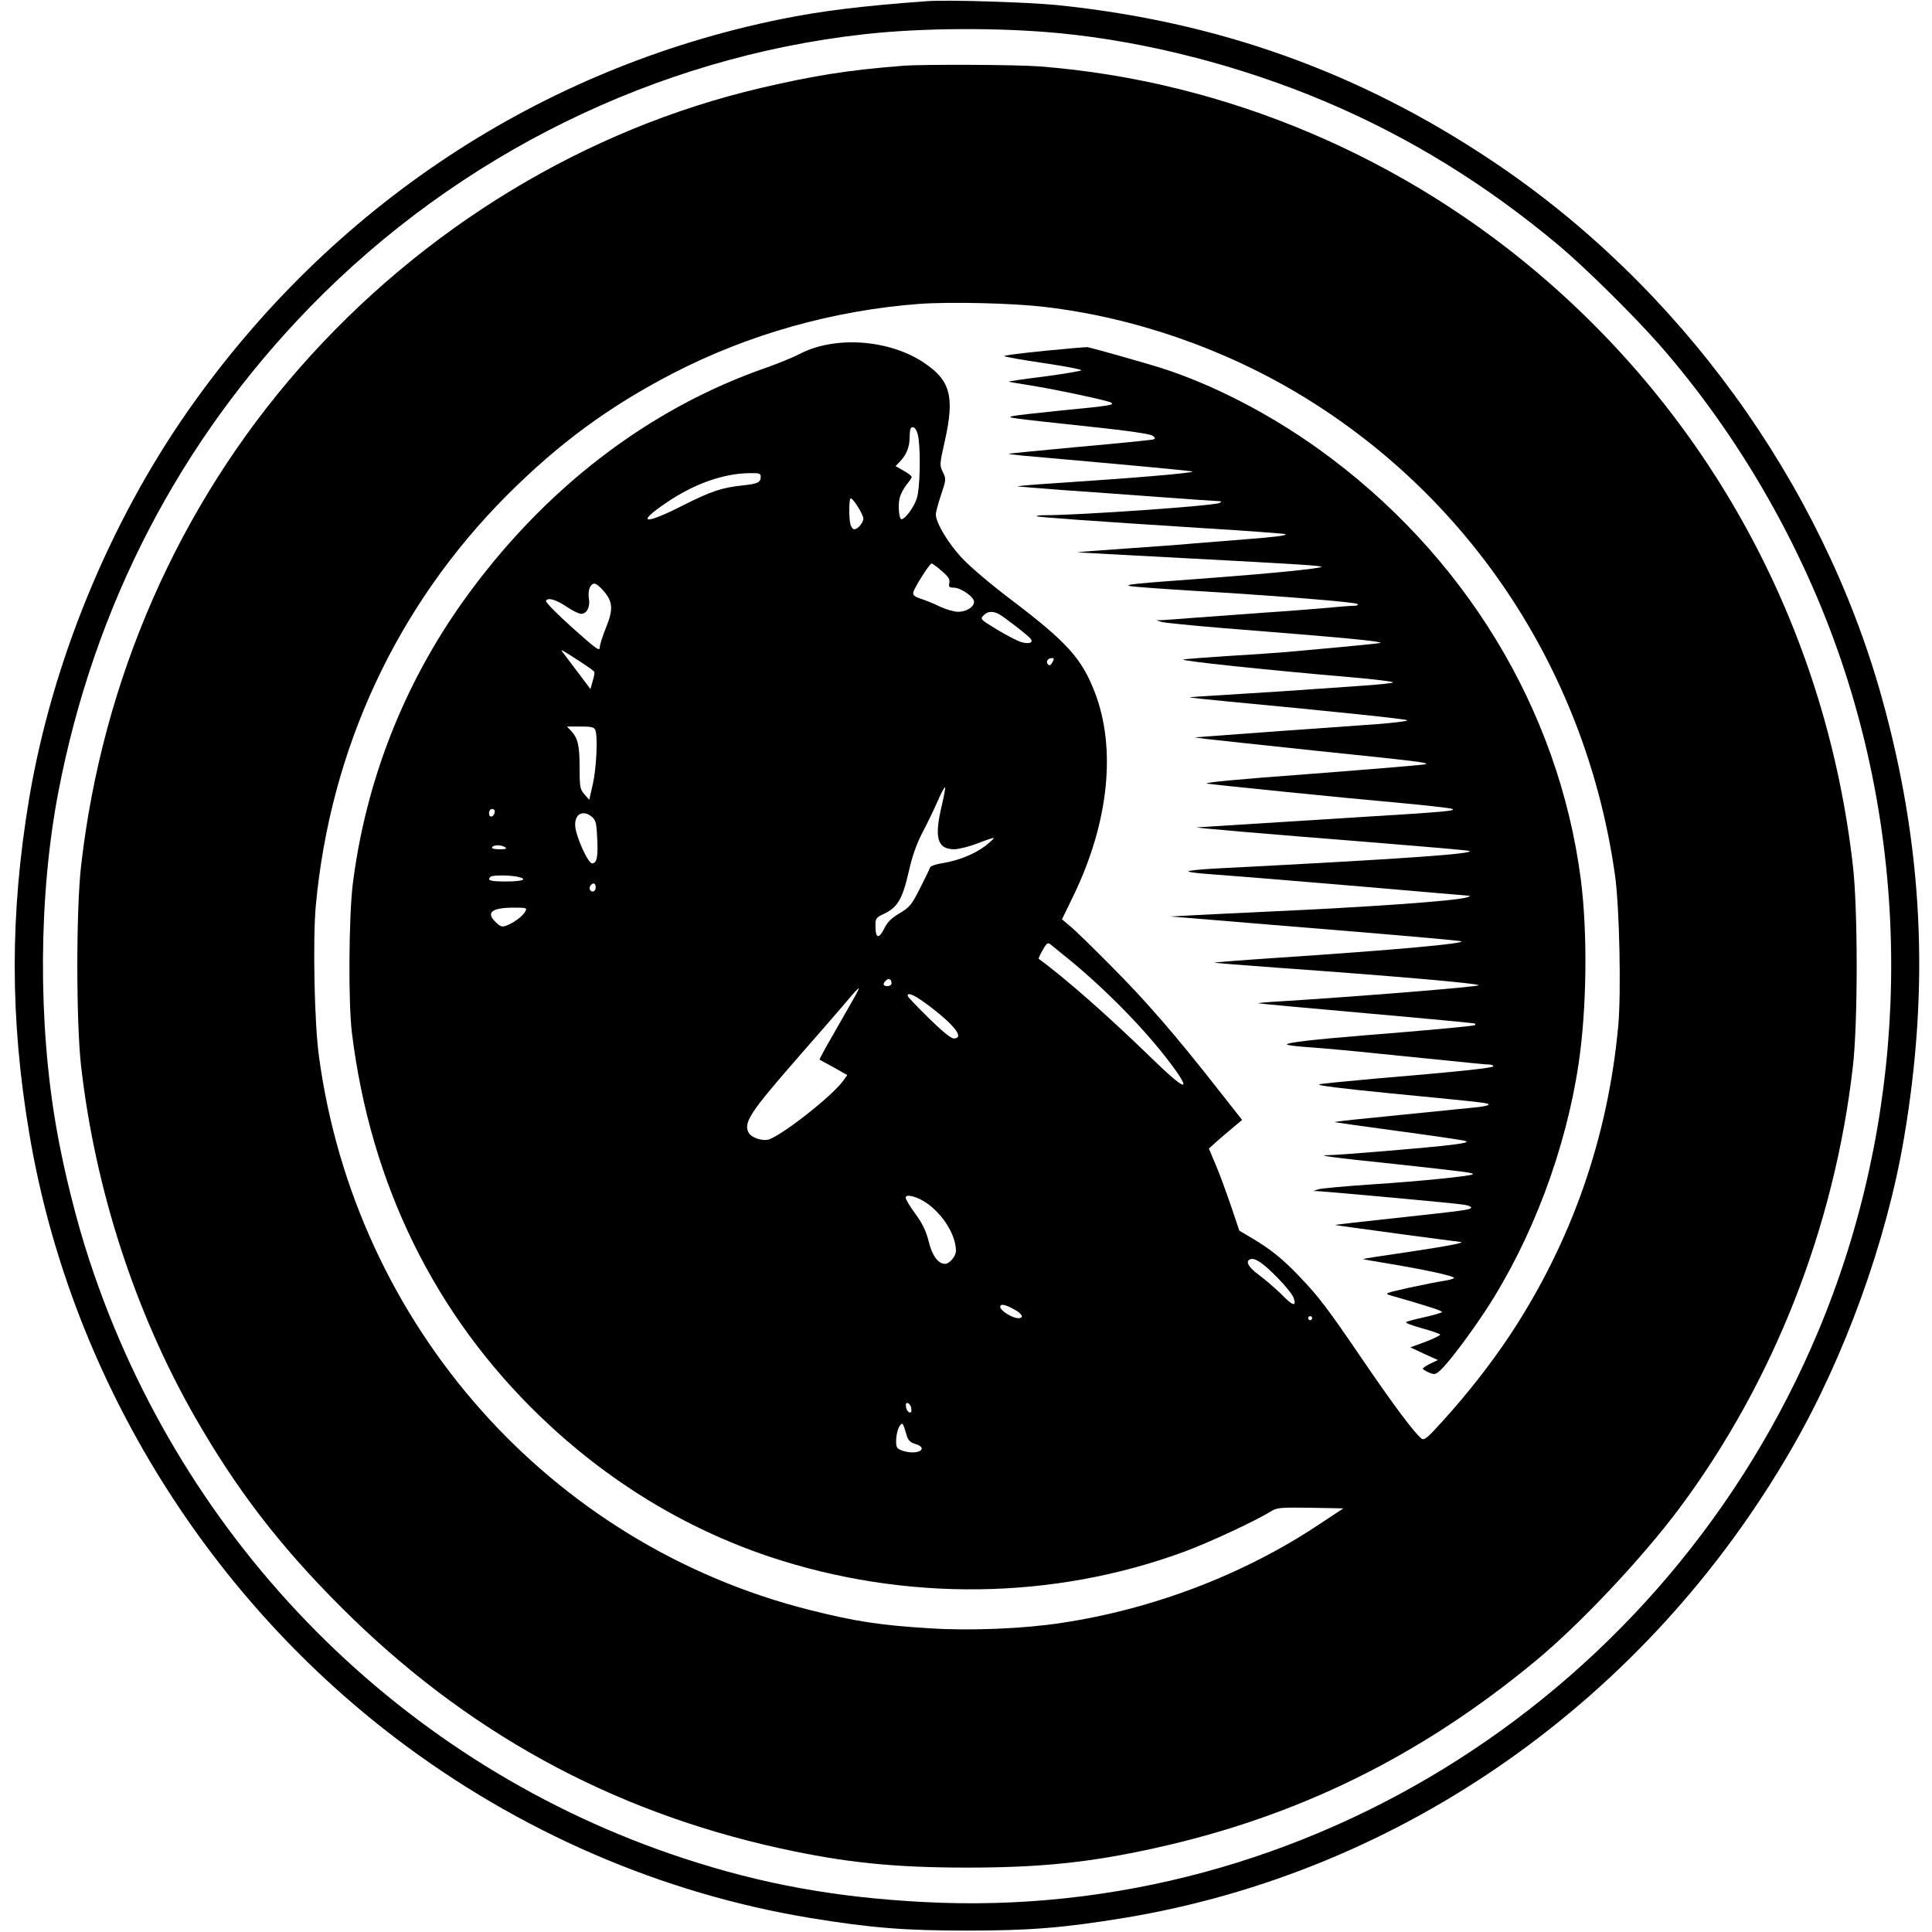
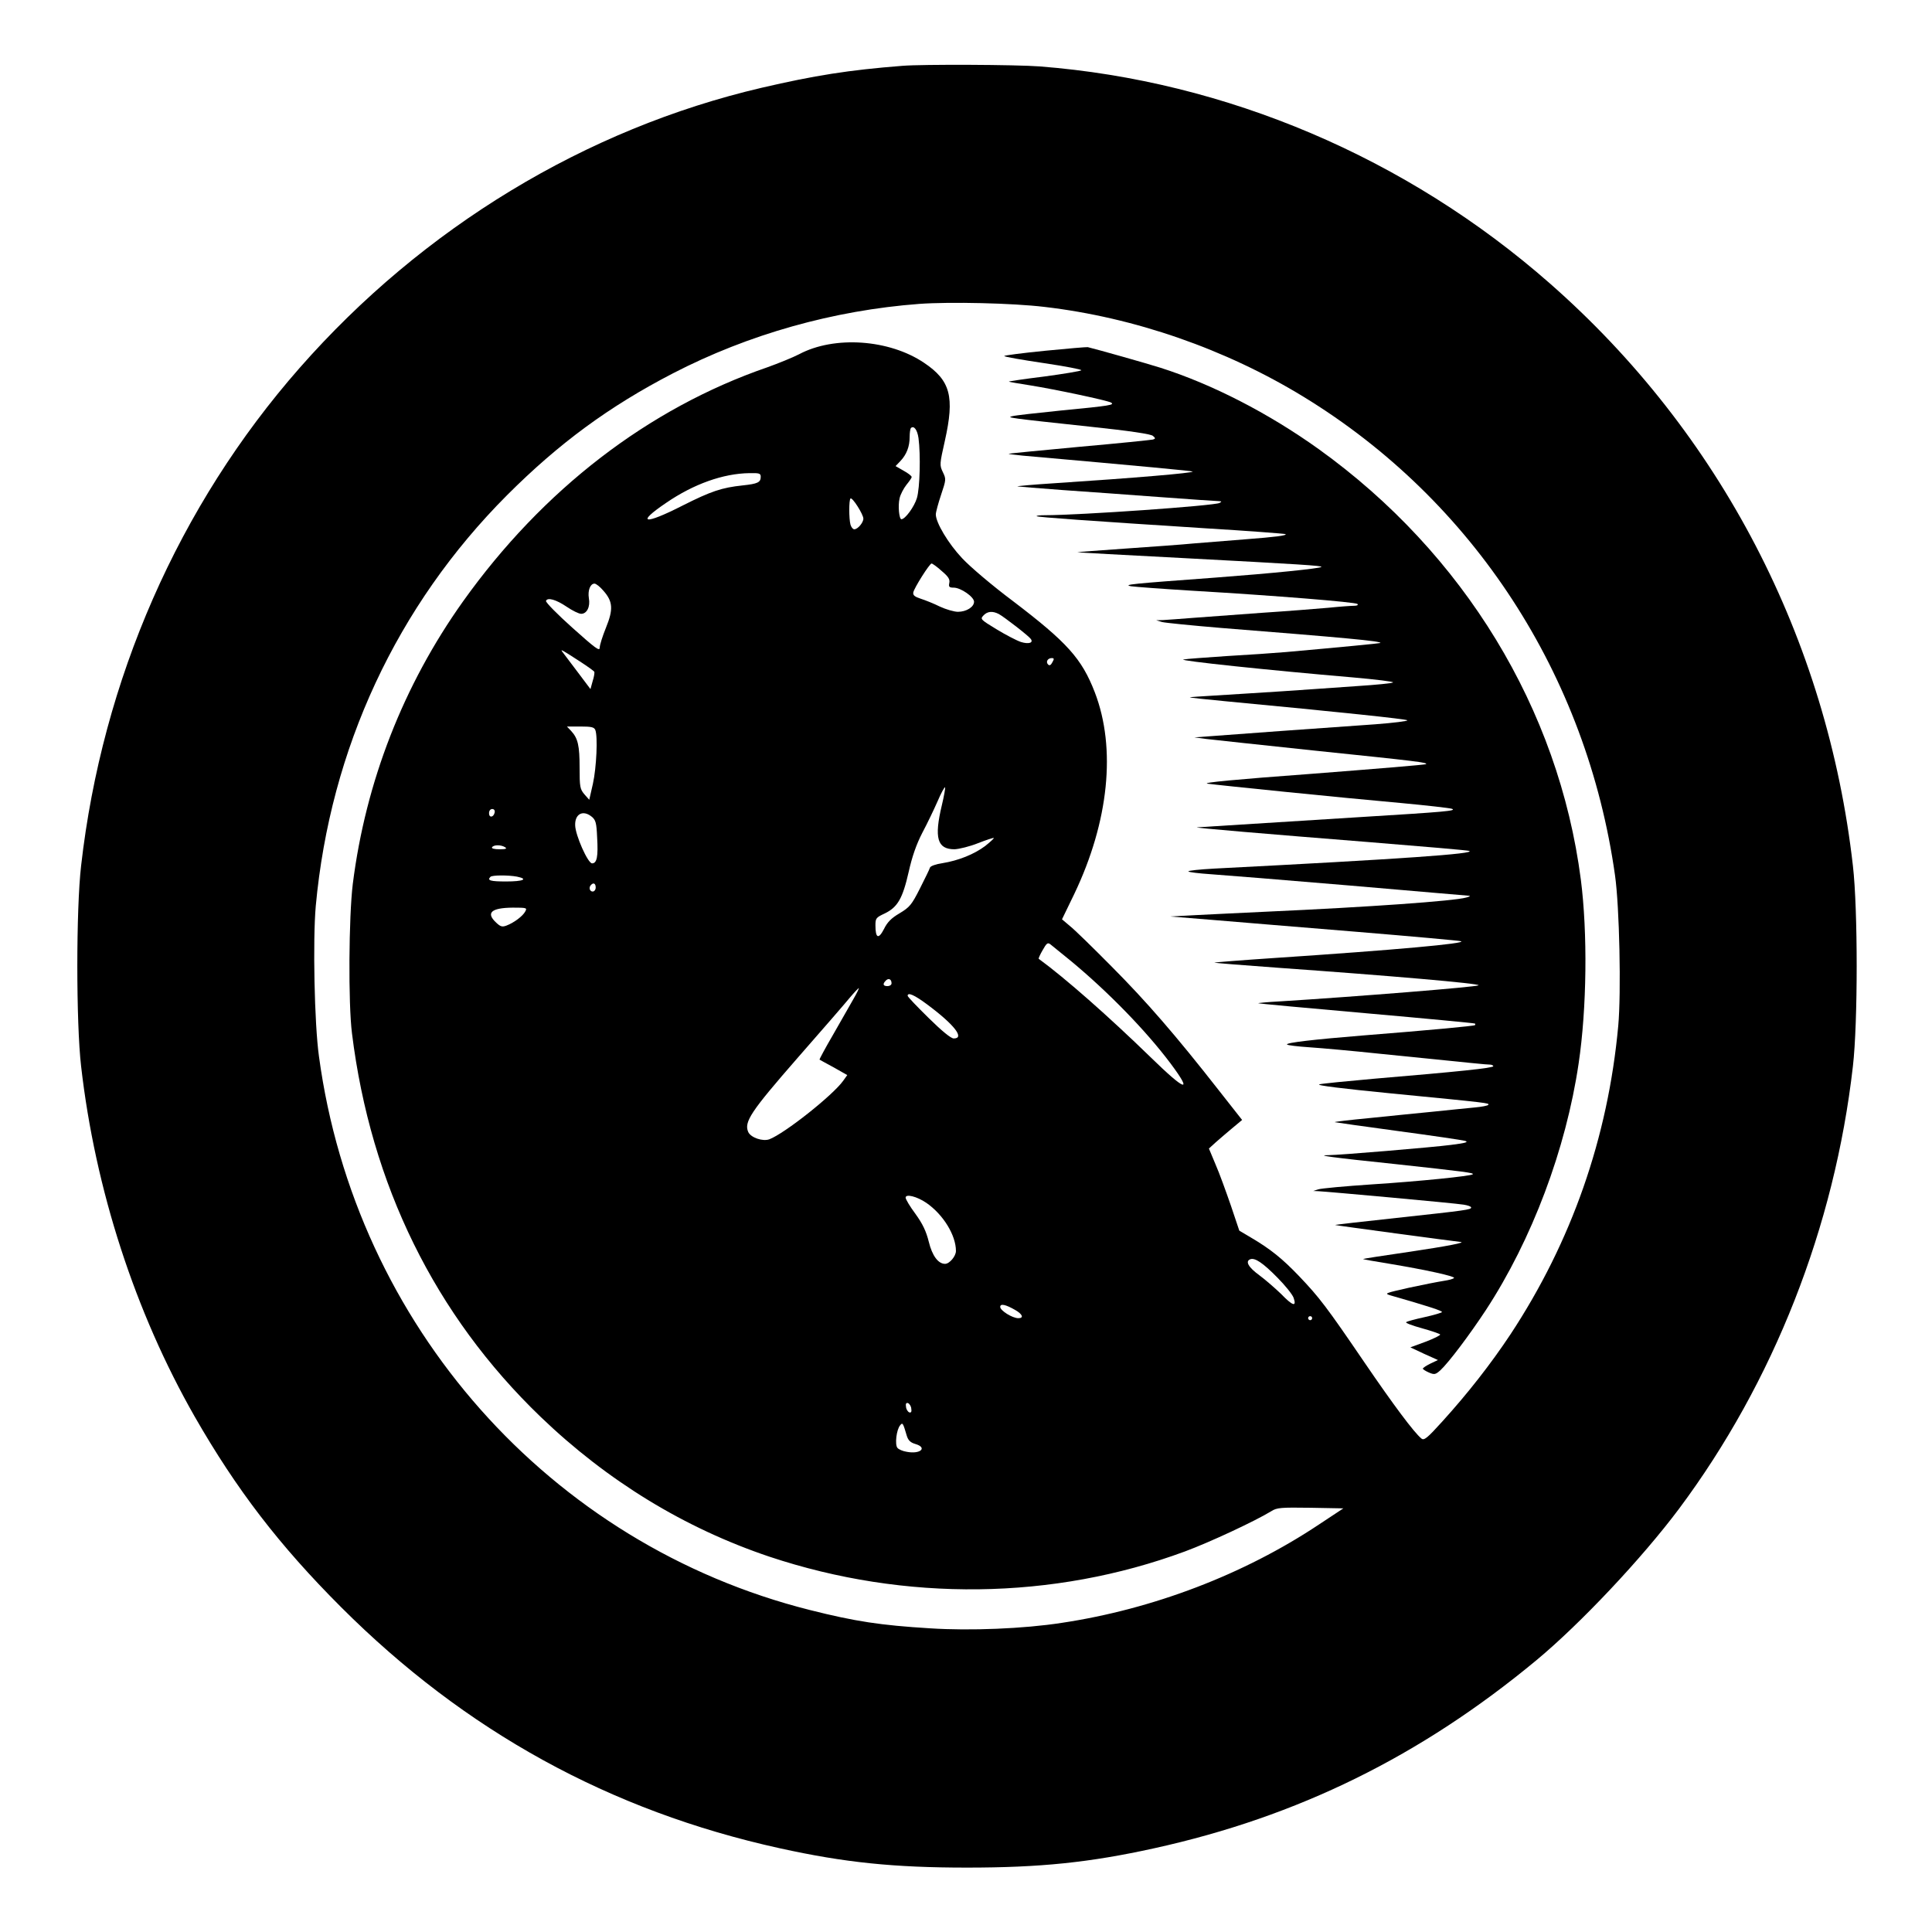
<svg xmlns="http://www.w3.org/2000/svg" version="1.0" width="960pt" height="960pt" viewBox="0 0 960 960" preserveAspectRatio="xMidYMid meet">
  <g transform="translate(0,960) scale(0.1,-0.1)" fill="#000000" stroke="none">
-     <path d="M4605 9594 c-321 -23 -527 -49 -724 -89 -1195 -243 -2234 -929 -2946 -1945 -393 -562 -676 -1252 -790 -1927 -96 -574 -96 -1094 1 -1668 199 -1181 862 -2274 1823 -3004 608 -462 1317 -769 2055 -891 305 -50 472 -63 781 -63 309 0 476 13 781 63 1381 228 2598 1084 3318 2334 262 454 469 1026 556 1536 130 760 95 1460 -110 2196 -299 1069 -1005 2042 -1932 2662 -663 444 -1365 695 -2168 777 -142 14 -546 27 -645 19z m660 -159 c434 -42 900 -162 1321 -340 416 -176 800 -413 1159 -714 129 -108 370 -346 498 -491 407 -464 732 -1035 925 -1630 346 -1065 299 -2242 -132 -3272 -752 -1798 -2542 -2941 -4447 -2839 -439 23 -802 89 -1192 217 -1394 458 -2488 1558 -2952 2969 -64 193 -128 449 -164 656 -93 525 -90 1159 9 1674 178 926 603 1744 1251 2410 738 757 1719 1240 2754 1355 287 32 669 34 970 5z" />
    <path d="M4485 9273 c-269 -21 -437 -48 -700 -109 -874 -204 -1684 -695 -2296 -1392 -601 -684 -981 -1550 -1086 -2474 -25 -216 -25 -780 0 -996 70 -612 268 -1222 565 -1742 207 -361 419 -638 727 -946 616 -616 1335 -1012 2180 -1198 322 -71 567 -96 930 -96 363 0 608 25 930 96 714 157 1325 458 1900 935 218 181 524 506 708 752 470 630 773 1400 864 2199 25 216 25 780 0 996 -128 1128 -660 2151 -1505 2893 -711 625 -1609 1007 -2536 1079 -116 9 -582 11 -681 3z m705 -1198 c446 -52 899 -209 1288 -447 844 -516 1407 -1382 1547 -2378 22 -155 31 -582 16 -747 -51 -556 -232 -1073 -536 -1534 -97 -146 -211 -292 -338 -432 -75 -83 -91 -96 -104 -85 -37 30 -141 170 -283 378 -188 276 -224 323 -324 428 -85 89 -144 136 -239 192 l-59 35 -42 125 c-24 69 -57 161 -76 204 l-33 79 34 31 c19 17 57 49 83 71 l48 40 -118 150 c-213 272 -357 438 -529 611 -93 94 -187 186 -209 203 l-39 33 61 126 c172 360 209 724 102 1002 -65 168 -137 248 -409 455 -99 74 -211 169 -250 211 -69 73 -131 177 -131 218 0 11 12 55 26 97 25 75 26 78 9 113 -17 35 -16 40 10 156 49 219 28 299 -103 387 -173 117 -446 136 -621 43 -31 -16 -102 -45 -158 -65 -592 -204 -1116 -608 -1512 -1163 -297 -417 -484 -897 -548 -1404 -20 -163 -23 -594 -4 -743 93 -751 412 -1400 937 -1905 332 -319 715 -553 1137 -695 675 -225 1411 -216 2065 26 124 46 347 150 429 200 28 18 48 19 195 17 l163 -3 -121 -80 c-372 -248 -825 -421 -1279 -489 -187 -29 -455 -40 -654 -27 -245 15 -371 34 -597 91 -1292 325 -2258 1415 -2439 2750 -23 164 -31 579 -16 748 72 782 403 1493 951 2042 257 257 507 441 824 605 375 194 798 313 1224 345 153 11 464 4 622 -15z m-626 -652 c11 -83 7 -248 -8 -298 -13 -43 -58 -105 -77 -105 -11 0 -18 66 -9 104 4 19 20 49 34 67 14 17 26 34 26 39 0 5 -18 19 -40 31 l-40 23 24 25 c31 33 46 72 46 120 0 21 3 40 6 44 15 14 32 -8 38 -50z m-784 -192 c0 -28 -15 -35 -90 -43 -104 -11 -157 -29 -298 -100 -192 -98 -235 -90 -81 14 136 93 282 145 412 147 50 1 57 -1 57 -18z m510 -208 c0 -20 -28 -53 -45 -53 -7 0 -15 10 -19 23 -8 30 -8 122 0 130 9 8 64 -79 64 -100z m389 -260 c33 -28 42 -41 38 -60 -4 -19 0 -23 22 -23 35 0 101 -46 101 -70 0 -26 -38 -50 -80 -50 -19 0 -60 12 -90 26 -30 15 -73 32 -95 39 -30 10 -39 17 -37 31 4 22 81 144 91 144 4 0 27 -16 50 -37z m-1681 -98 c48 -54 50 -93 13 -184 -17 -42 -31 -86 -31 -99 0 -20 -22 -3 -135 98 -75 67 -134 127 -132 134 7 19 50 7 103 -29 28 -19 60 -35 72 -35 28 0 46 35 38 78 -6 38 7 72 28 72 8 0 28 -16 44 -35z m1965 -116 c26 -14 149 -109 159 -124 14 -19 -10 -27 -49 -15 -21 7 -75 35 -121 63 -79 48 -82 51 -66 68 20 22 46 24 77 8z m-2081 -236 c37 -24 69 -47 71 -51 2 -4 -1 -25 -8 -46 l-11 -40 -64 85 c-35 46 -68 90 -74 98 -13 17 -11 17 86 -46z m2347 -4 c-7 -14 -14 -18 -21 -11 -13 13 -2 32 18 32 12 0 13 -4 3 -21z m-2271 -336 c13 -32 6 -187 -12 -268 l-18 -79 -24 27 c-22 26 -24 37 -24 132 0 110 -8 146 -42 183 l-21 22 67 0 c54 0 68 -3 74 -17z m1722 -374 c-39 -163 -23 -219 63 -219 23 1 76 14 116 30 41 16 77 28 79 26 2 -2 -18 -20 -43 -40 -55 -41 -132 -72 -212 -85 -33 -5 -59 -14 -62 -22 -2 -8 -25 -54 -50 -104 -41 -81 -51 -93 -101 -123 -41 -24 -61 -44 -78 -79 -27 -52 -42 -45 -42 19 0 35 3 39 46 59 64 31 89 74 119 206 17 76 38 137 68 195 24 45 58 116 76 157 17 40 34 71 37 69 2 -3 -5 -43 -16 -89z m-2222 -36 c-5 -25 -28 -28 -28 -4 0 12 6 21 16 21 9 0 14 -7 12 -17z m482 -21 c20 -16 24 -31 27 -101 6 -98 -1 -131 -25 -131 -21 0 -83 140 -84 189 -2 57 39 78 82 43z m-430 -152 c11 -7 3 -10 -28 -10 -26 0 -41 4 -37 10 8 13 45 13 65 0z m59 -146 c58 -12 31 -24 -54 -24 -78 0 -96 5 -78 23 8 9 90 9 132 1z m391 -54 c0 -11 -7 -20 -15 -20 -15 0 -21 21 -8 33 12 13 23 7 23 -13z m-350 -119 c-12 -23 -56 -56 -93 -70 -21 -8 -30 -6 -51 14 -53 49 -26 74 82 75 69 0 72 -1 62 -19z m2710 -245 c186 -154 375 -348 497 -511 112 -150 74 -138 -100 32 -210 204 -422 391 -556 489 -1 2 7 21 20 43 19 34 25 39 38 29 9 -7 54 -44 101 -82z m-890 -112 c0 -8 -9 -14 -20 -14 -22 0 -26 10 -8 28 13 13 28 7 28 -14z m-191 -81 c-18 -32 -64 -112 -101 -177 -38 -65 -67 -120 -66 -121 2 -1 33 -19 71 -39 l67 -38 -20 -28 c-51 -72 -291 -262 -367 -291 -33 -12 -92 8 -105 36 -22 50 12 101 244 367 122 139 239 274 261 301 22 26 42 47 44 47 3 0 -10 -26 -28 -57z m368 -24 c136 -101 188 -169 132 -169 -14 0 -59 37 -125 102 -57 56 -104 105 -104 110 0 19 34 4 97 -43z m-4 -986 c84 -58 147 -161 147 -239 0 -26 -32 -64 -54 -64 -34 0 -64 40 -81 110 -13 52 -30 88 -66 138 -27 36 -49 73 -49 81 0 20 56 6 103 -26z m1743 -370 c39 -39 76 -85 82 -102 16 -47 -5 -40 -63 20 -28 27 -76 69 -107 92 -55 40 -72 70 -45 80 23 8 62 -18 133 -90z m-1302 -162 c37 -21 45 -41 16 -41 -30 0 -90 38 -90 56 0 18 27 12 74 -15z m1476 -41 c0 -5 -4 -10 -10 -10 -5 0 -10 5 -10 10 0 6 5 10 10 10 6 0 10 -4 10 -10z m-1992 -449 c3 -16 -1 -22 -10 -19 -7 3 -15 15 -16 27 -3 16 1 22 10 19 7 -3 15 -15 16 -27z m-22 -136 c7 -22 18 -33 42 -40 62 -18 26 -52 -42 -39 -20 3 -41 12 -47 20 -13 16 -5 90 14 112 12 15 14 12 33 -53z" />
    <path d="M5193 7857 c-112 -11 -203 -23 -203 -26 0 -4 88 -19 195 -35 108 -16 192 -32 188 -36 -4 -4 -88 -18 -185 -31 -98 -12 -177 -24 -175 -25 1 -2 50 -10 107 -19 125 -20 379 -74 400 -85 21 -12 -1 -16 -250 -40 -118 -12 -226 -24 -240 -28 -31 -7 -16 -9 385 -52 200 -21 305 -37 314 -46 13 -11 13 -14 0 -18 -8 -2 -171 -19 -364 -36 -192 -18 -351 -33 -353 -35 -2 -1 30 -5 70 -9 599 -53 841 -76 844 -79 7 -7 -289 -32 -685 -58 -107 -7 -190 -14 -185 -16 5 -1 106 -9 224 -18 118 -8 337 -24 485 -35 149 -11 279 -20 290 -20 16 -1 17 -2 5 -9 -24 -14 -695 -61 -869 -61 -24 0 -42 -2 -40 -5 6 -5 261 -23 838 -60 217 -13 396 -27 399 -29 6 -7 -47 -14 -203 -26 -77 -6 -189 -15 -250 -20 -60 -6 -216 -17 -345 -26 -129 -9 -236 -17 -237 -18 -1 -1 235 -14 525 -29 584 -31 694 -38 688 -44 -8 -8 -247 -32 -526 -53 -421 -31 -462 -35 -420 -43 19 -3 154 -13 300 -22 425 -25 814 -57 825 -66 5 -5 -1 -9 -15 -9 -14 0 -72 -4 -130 -10 -58 -5 -206 -17 -330 -25 -124 -9 -277 -20 -340 -25 -63 -5 -131 -10 -150 -11 l-35 -1 30 -9 c17 -4 147 -17 290 -29 618 -49 802 -66 794 -75 -4 -2 -188 -20 -469 -45 -58 -5 -190 -14 -295 -20 -104 -7 -201 -14 -215 -17 -24 -6 421 -53 842 -89 114 -10 204 -21 200 -25 -4 -4 -83 -12 -177 -18 -93 -7 -262 -18 -375 -26 -113 -7 -263 -17 -333 -21 -70 -4 -126 -8 -125 -9 2 -2 80 -10 173 -19 582 -55 901 -89 908 -95 4 -4 -68 -13 -160 -20 -286 -20 -703 -50 -803 -58 l-95 -7 60 -8 c33 -4 276 -30 540 -58 513 -53 559 -59 551 -67 -3 -3 -258 -24 -568 -48 -380 -28 -548 -44 -518 -49 58 -8 657 -69 960 -96 129 -12 244 -25 255 -29 24 -10 -31 -15 -455 -41 -436 -27 -796 -50 -812 -51 -21 -2 347 -33 862 -74 261 -21 482 -40 490 -43 38 -14 -330 -40 -1267 -88 -73 -4 -130 -10 -128 -14 2 -4 53 -10 112 -14 59 -4 369 -29 688 -56 319 -28 587 -50 595 -51 8 0 2 -5 -15 -9 -61 -17 -479 -47 -990 -70 -121 -6 -278 -13 -350 -17 l-130 -7 210 -17 c116 -10 437 -36 715 -59 278 -23 512 -44 520 -47 28 -11 -323 -43 -924 -83 -165 -11 -301 -22 -302 -23 -2 -2 142 -13 319 -26 548 -39 1003 -78 994 -87 -8 -8 -604 -56 -990 -80 -59 -3 -107 -8 -105 -9 2 -2 244 -24 538 -50 294 -26 537 -49 539 -51 2 -2 2 -6 0 -8 -4 -4 -225 -25 -554 -51 -246 -20 -385 -36 -380 -45 2 -4 53 -10 112 -14 60 -4 216 -18 348 -32 475 -48 530 -54 548 -54 9 0 17 -4 17 -8 0 -9 -174 -27 -590 -62 -135 -12 -258 -24 -274 -28 -19 -5 111 -21 355 -45 493 -48 490 -48 484 -57 -2 -4 -33 -10 -67 -13 -35 -3 -128 -13 -208 -21 -80 -8 -223 -22 -318 -32 -95 -9 -171 -18 -170 -20 2 -1 143 -21 313 -44 171 -23 321 -45 335 -49 19 -6 2 -11 -70 -20 -91 -12 -559 -51 -609 -51 -66 0 13 -11 329 -44 349 -38 396 -44 388 -51 -9 -9 -265 -35 -498 -50 -135 -9 -256 -20 -270 -25 l-25 -8 25 -1 c44 -2 684 -60 723 -67 20 -3 37 -9 37 -14 0 -11 -22 -14 -372 -52 -169 -18 -306 -34 -304 -35 2 -2 591 -81 621 -84 36 -2 -61 -21 -257 -50 -125 -18 -226 -34 -225 -35 1 -2 59 -12 127 -23 187 -31 330 -63 325 -71 -3 -5 -26 -11 -53 -15 -26 -4 -103 -19 -172 -34 -119 -27 -123 -28 -90 -38 185 -53 259 -77 255 -83 -2 -3 -41 -15 -87 -25 -46 -10 -87 -21 -91 -25 -4 -4 31 -17 78 -30 47 -13 88 -27 91 -31 2 -4 -30 -20 -72 -36 l-76 -28 68 -32 69 -31 -38 -18 c-20 -10 -37 -21 -37 -25 0 -3 14 -12 30 -19 28 -12 33 -10 57 11 42 39 145 176 226 299 229 350 398 799 461 1225 41 274 45 651 11 915 -110 847 -581 1620 -1302 2138 -250 179 -530 323 -788 405 -63 20 -310 90 -360 102 -5 1 -101 -7 -212 -18z" />
  </g>
</svg>